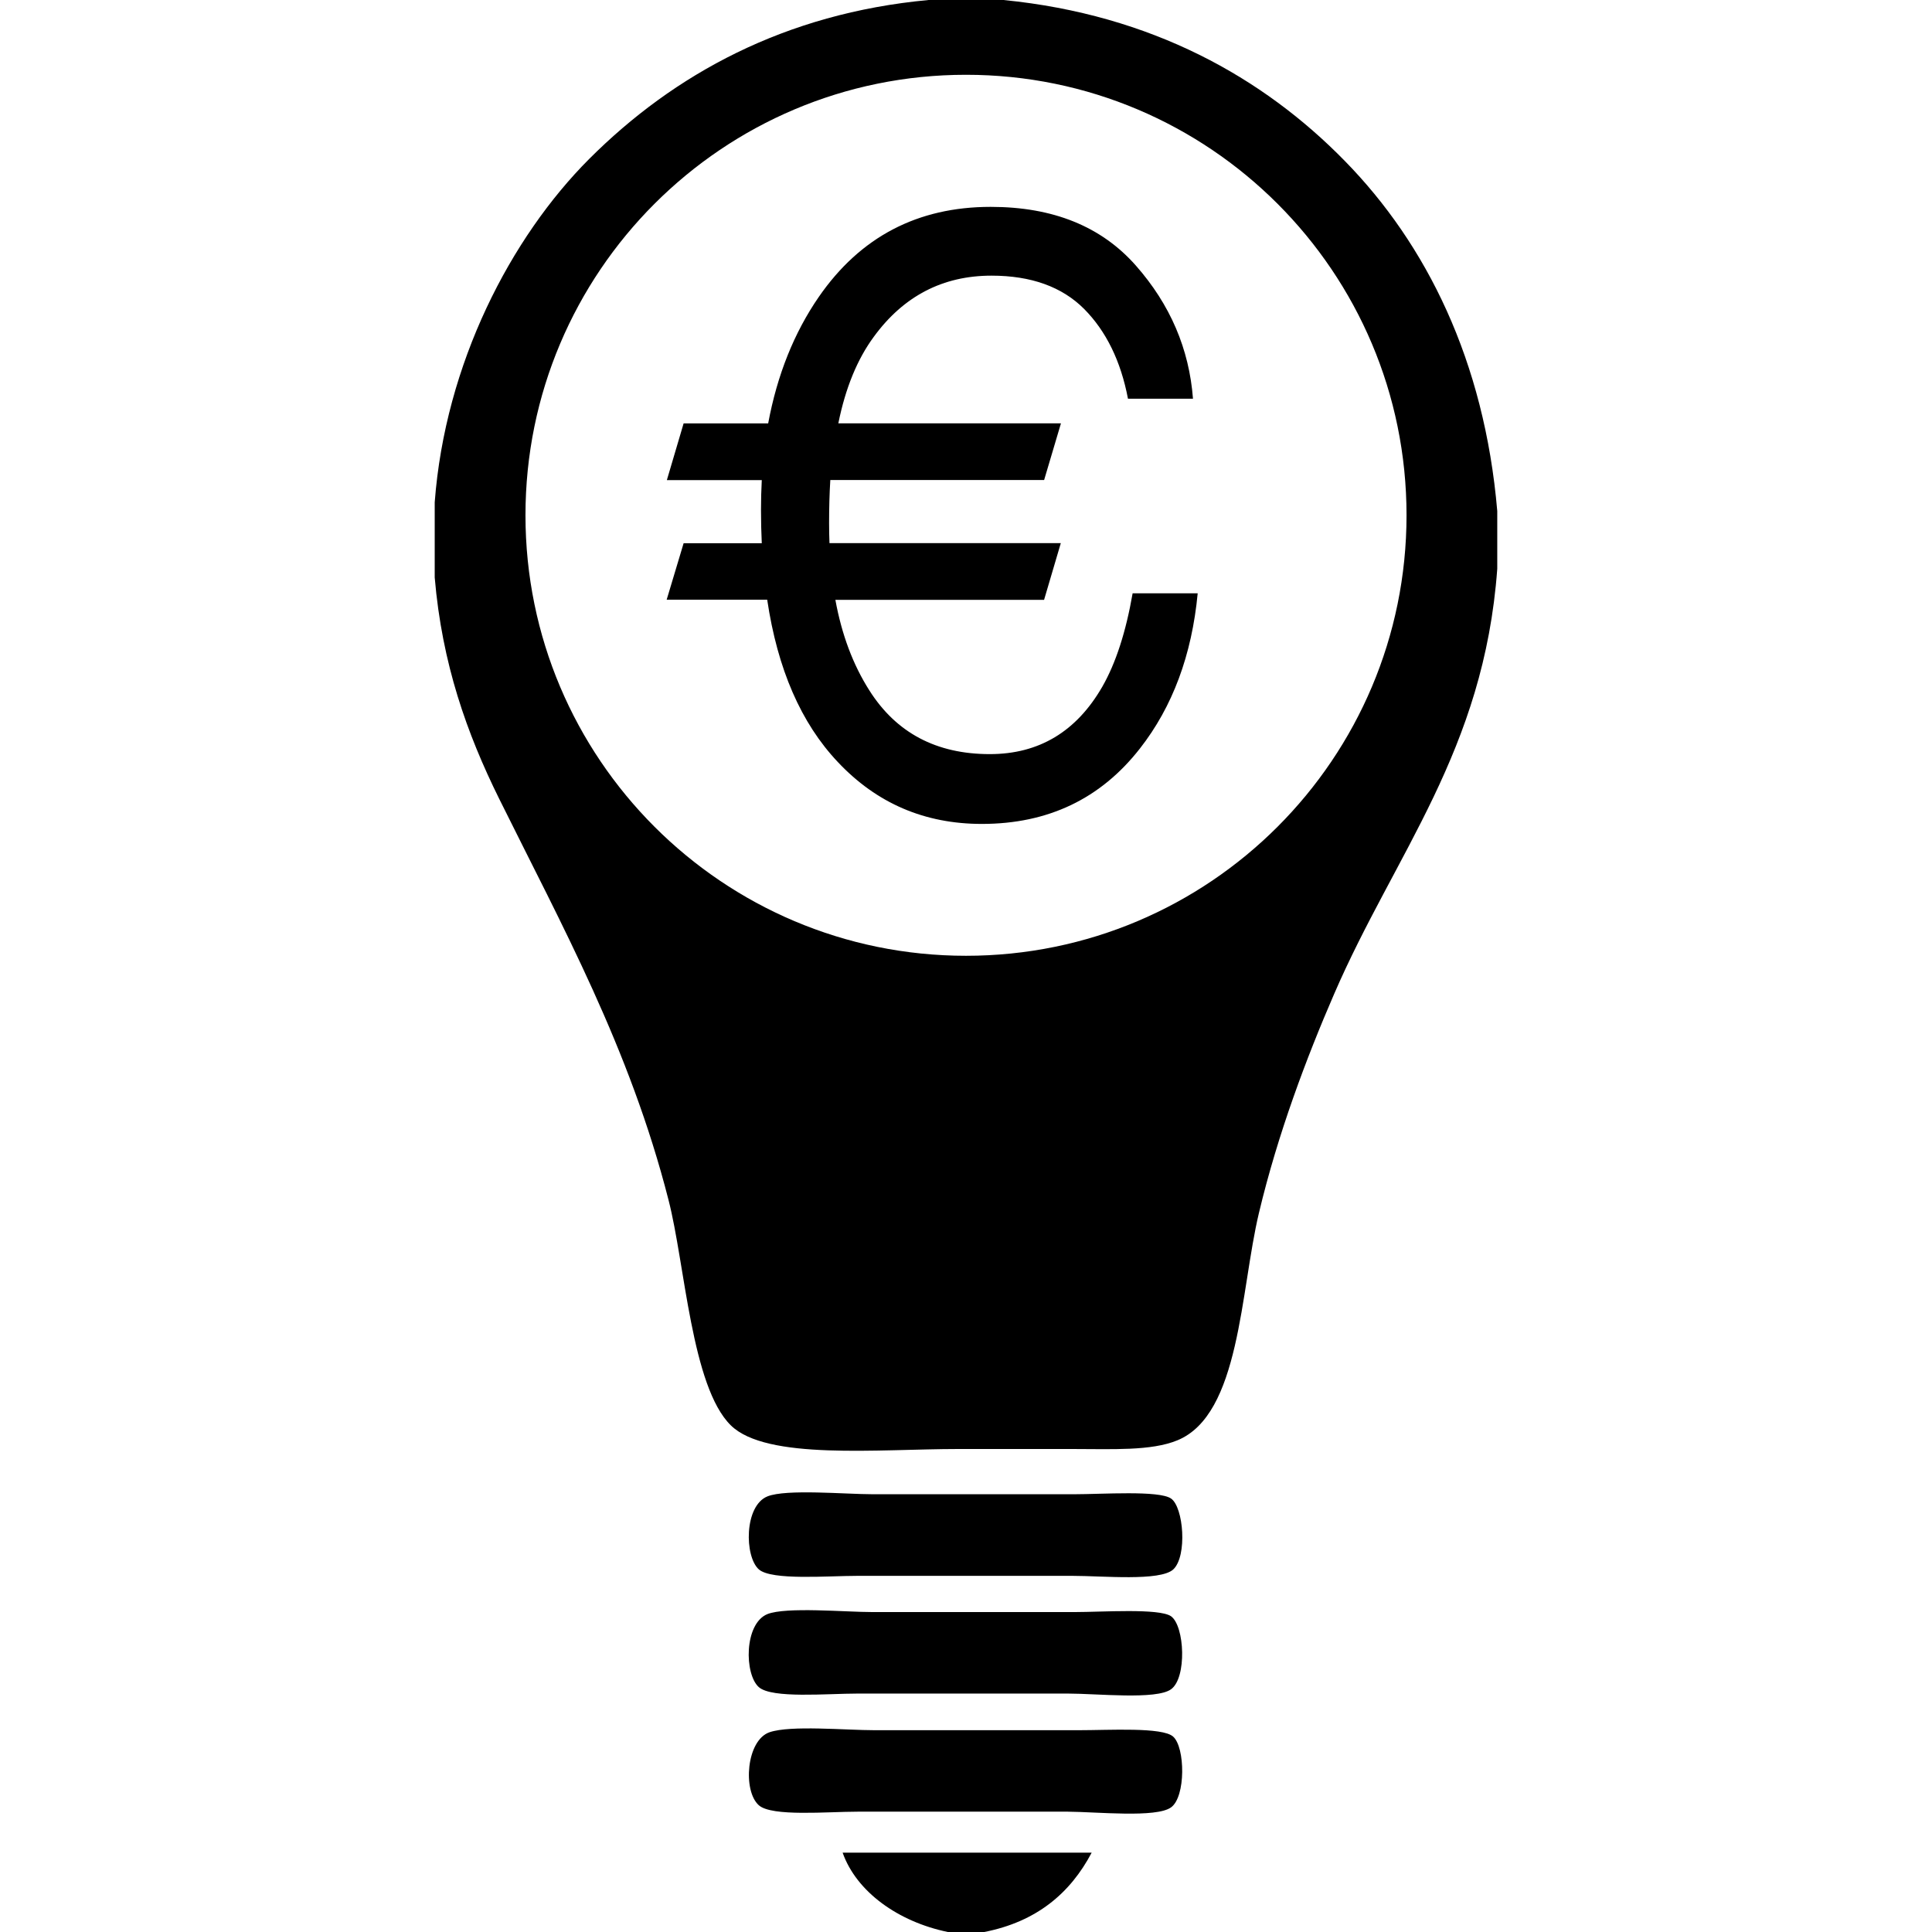
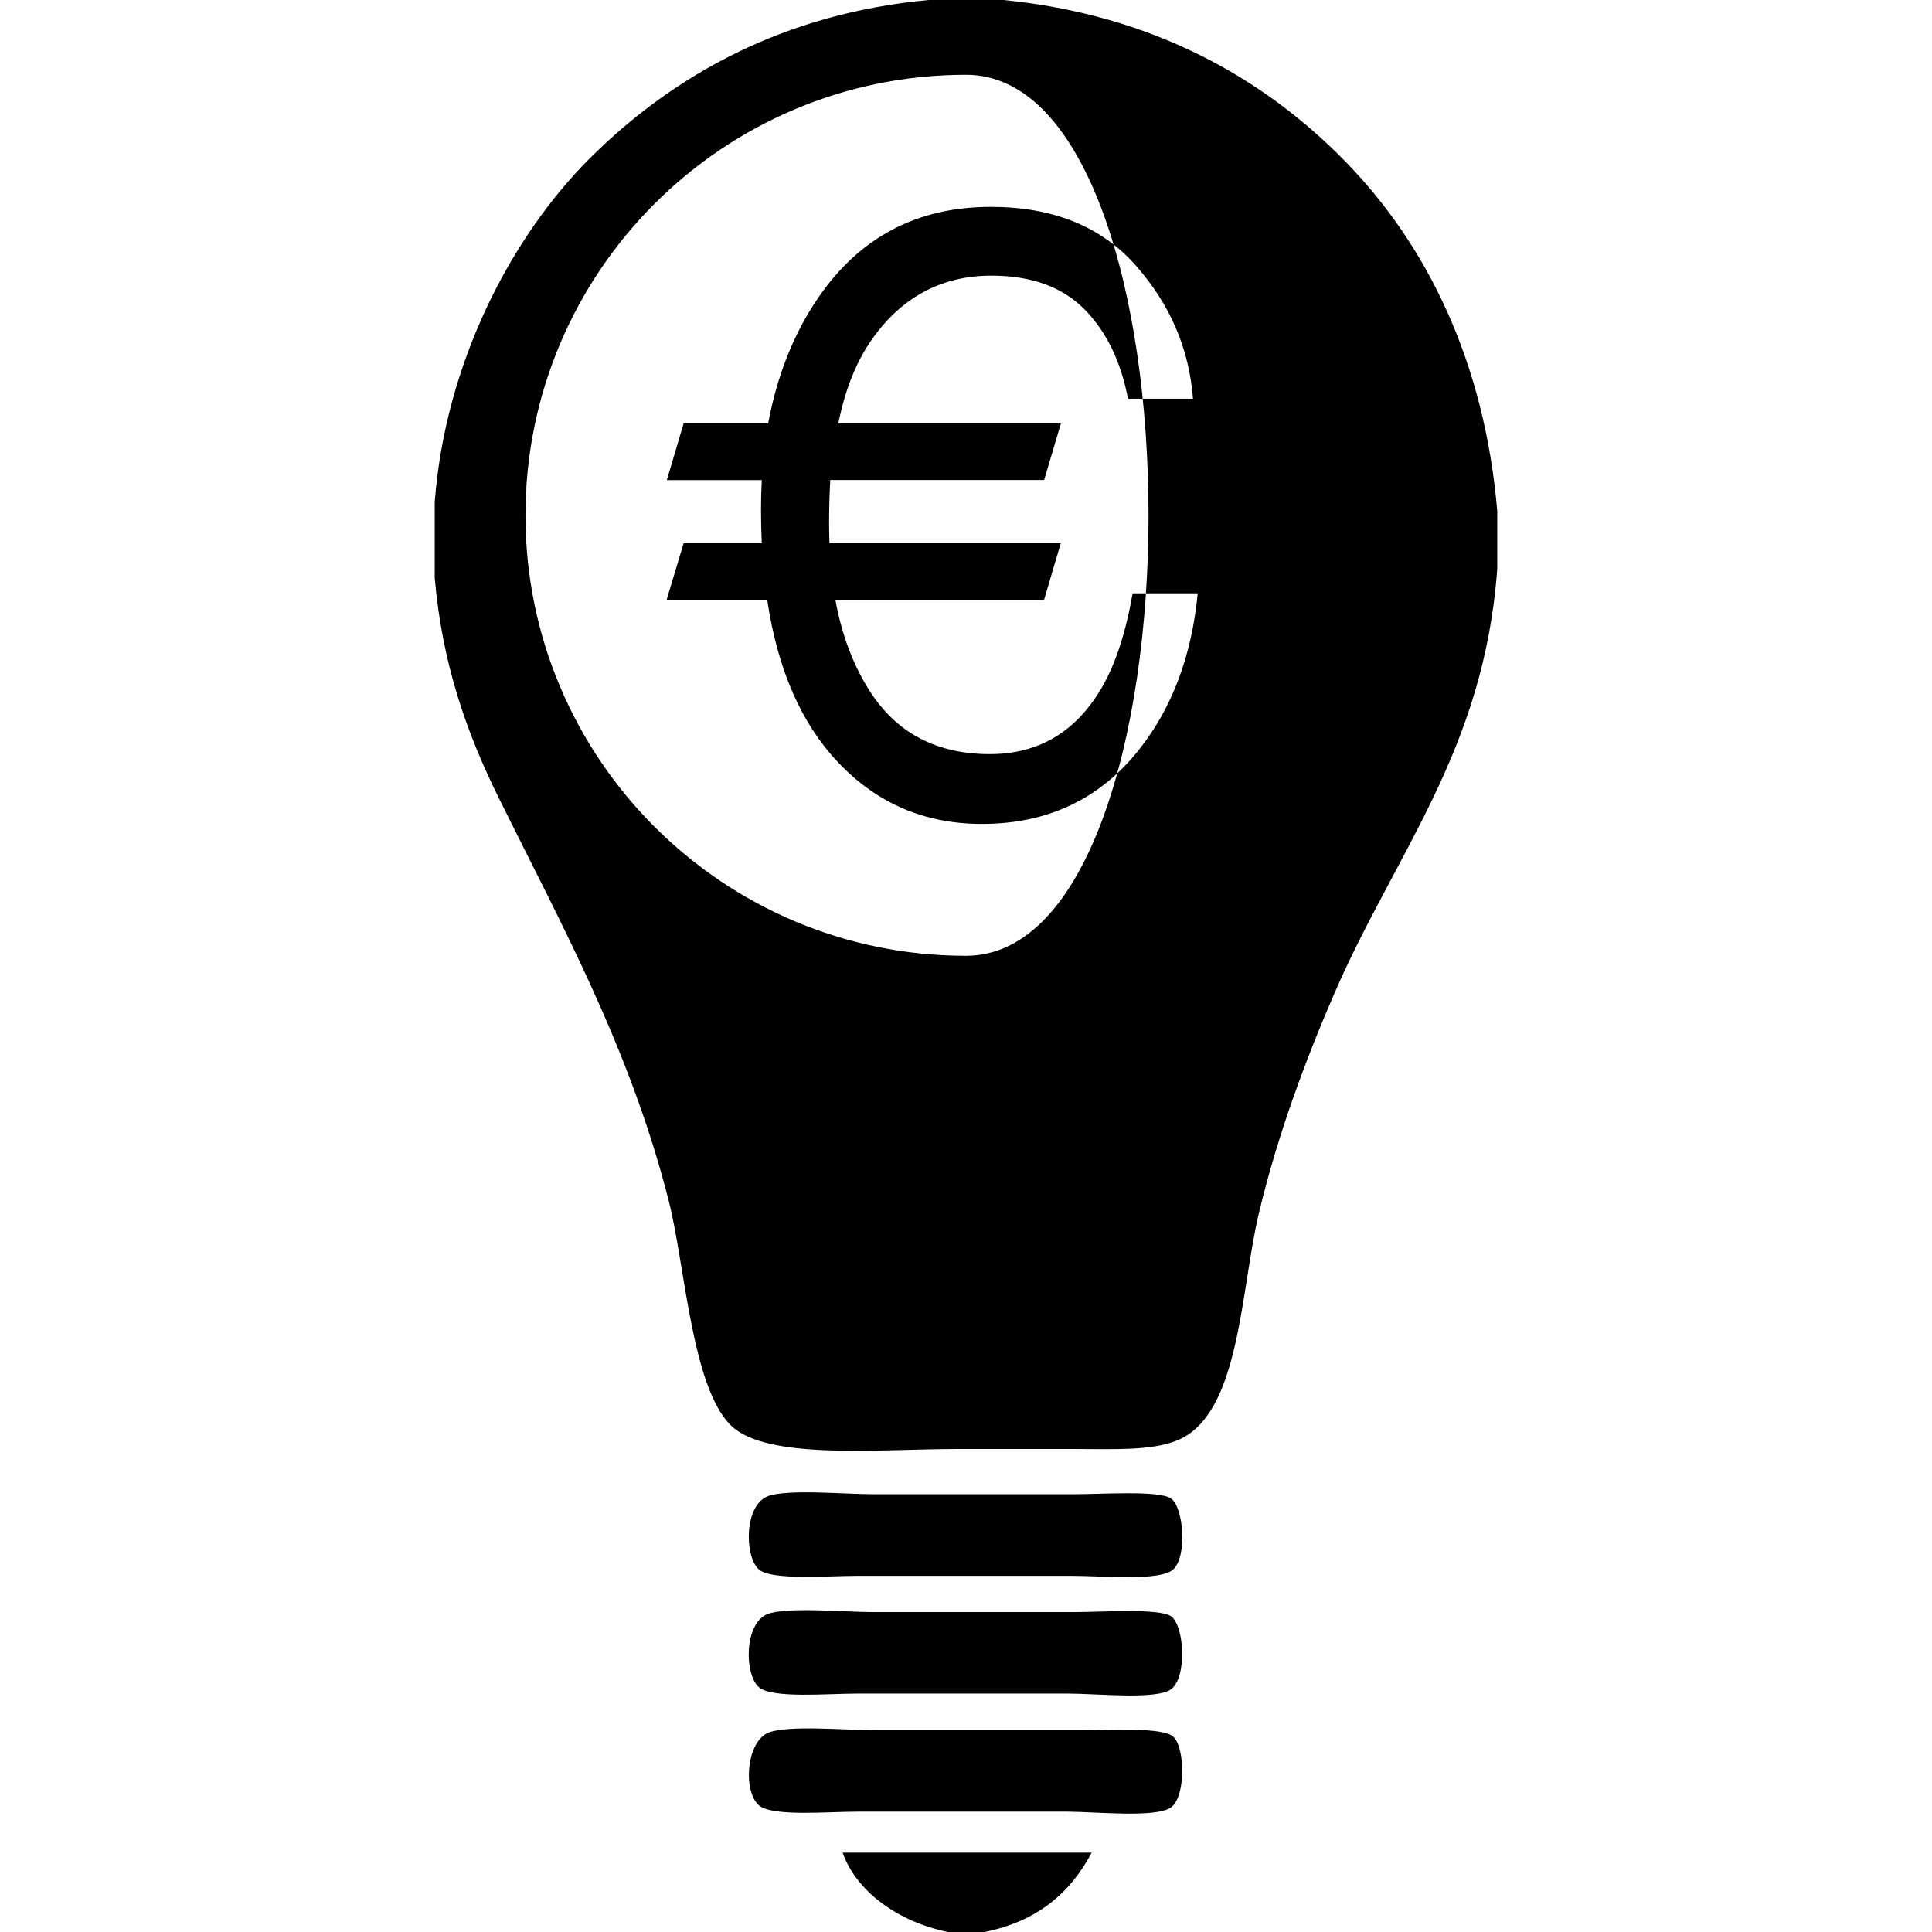
<svg xmlns="http://www.w3.org/2000/svg" fill="#000000" version="1.1" id="Capa_1" width="800px" height="800px" viewBox="0 0 70.078 70.077" xml:space="preserve">
  <g>
-     <path d="M42.475,61.274c-0.536,0.388-2.681,0.155-3.739,0.155c-2.763,0-4.852,0-7.628,0c-1.108,0-3.107,0.187-3.583-0.233   c-0.528-0.465-0.541-2.304,0.312-2.65c0.689-0.269,2.824-0.073,3.814-0.073c2.708,0,4.31,0,7.321,0   c0.998,0,3.067-0.146,3.503,0.151C42.972,58.978,43.054,60.863,42.475,61.274z M42.475,65.558c0.54-0.383,0.516-2.181,0.077-2.568   c-0.39-0.351-2.312-0.232-3.426-0.232c-3.238,0-4.6,0-7.397,0c-1.072,0-3.046-0.187-3.814,0.073c-0.844,0.287-0.98,2.126-0.39,2.65   C28,65.9,30,65.713,31.107,65.713c2.806,0,4.863,0,7.628,0C39.792,65.72,41.937,65.945,42.475,65.558z M34.377,70.077   c0.441,0,0.882,0,1.326,0c1.886-0.37,3.115-1.398,3.894-2.877c-3.011,0-6.022,0-9.033,0C31.065,68.617,32.574,69.703,34.377,70.077   z M24.182,21.751h3.646c0.374,2.519,1.229,4.48,2.562,5.889c1.409,1.498,3.149,2.245,5.224,2.245c2.403,0,4.311-0.914,5.733-2.735   c1.184-1.511,1.884-3.392,2.096-5.63h-2.36c-0.244,1.399-0.607,2.527-1.1,3.388c-0.938,1.627-2.295,2.445-4.081,2.445   c-1.941,0-3.396-0.773-4.371-2.315c-0.588-0.924-1-2.018-1.23-3.281h7.57l0.607-2.058h-8.391c-0.009-0.234-0.014-0.47-0.014-0.724   c0-0.549,0.014-1.072,0.044-1.565h7.756l0.61-2.055h-8.075c0.259-1.283,0.689-2.329,1.287-3.14   c1.079-1.478,2.504-2.217,4.268-2.217c1.439,0,2.559,0.405,3.359,1.206c0.798,0.804,1.332,1.89,1.592,3.258h2.358   c-0.137-1.803-0.825-3.417-2.075-4.833s-3.001-2.126-5.263-2.126c-2.653,0-4.732,1.09-6.236,3.268   c-0.894,1.297-1.507,2.824-1.835,4.586h-3.067l-0.608,2.058h3.443c-0.019,0.354-0.028,0.714-0.028,1.072   c0,0.415,0.009,0.822,0.028,1.217h-2.835L24.182,21.751z M42.475,54.354c-0.434-0.301-2.505-0.155-3.503-0.155   c-3.011,0-4.613,0-7.319,0c-0.99,0-3.125-0.196-3.814,0.077c-0.85,0.34-0.84,2.186-0.312,2.651c0.469,0.405,2.49,0.232,3.583,0.232   c2.806,0,4.926,0,7.786,0c1.103,0,3.179,0.205,3.66-0.232C43.073,56.445,42.931,54.664,42.475,54.354z M18.104,28.969   c-1.168-2.363-2.07-4.886-2.336-8.024c0-0.908,0-1.812,0-2.726c0.379-5.035,2.759-9.606,5.606-12.457   C24.448,2.69,28.468,0.484,33.677,0c0.909,0,1.814,0,2.726,0c5.379,0.533,9.421,2.815,12.379,5.84   c2.959,3.022,5.062,7.25,5.527,12.695c0,0.698,0,1.401,0,2.097c-0.479,6.602-3.711,10.324-5.917,15.422   c-1.002,2.311-2.042,5.068-2.726,7.936c-0.678,2.833-0.68,7.318-2.959,8.253c-0.951,0.393-2.372,0.315-3.819,0.315   c-1.451,0-2.691,0-4.128,0c-2.894,0-6.958,0.415-8.251-0.858c-1.428-1.4-1.661-5.849-2.26-8.175   C22.841,38.012,20.386,33.58,18.104,28.969z M19.06,18.689c0,8.822,7.152,15.979,15.979,15.979c8.828,0,15.979-7.152,15.979-15.979   S43.867,2.712,35.039,2.712C26.212,2.712,19.06,9.867,19.06,18.689z" />
+     <path d="M42.475,61.274c-0.536,0.388-2.681,0.155-3.739,0.155c-2.763,0-4.852,0-7.628,0c-1.108,0-3.107,0.187-3.583-0.233   c-0.528-0.465-0.541-2.304,0.312-2.65c0.689-0.269,2.824-0.073,3.814-0.073c2.708,0,4.31,0,7.321,0   c0.998,0,3.067-0.146,3.503,0.151C42.972,58.978,43.054,60.863,42.475,61.274z M42.475,65.558c0.54-0.383,0.516-2.181,0.077-2.568   c-0.39-0.351-2.312-0.232-3.426-0.232c-3.238,0-4.6,0-7.397,0c-1.072,0-3.046-0.187-3.814,0.073c-0.844,0.287-0.98,2.126-0.39,2.65   C28,65.9,30,65.713,31.107,65.713c2.806,0,4.863,0,7.628,0C39.792,65.72,41.937,65.945,42.475,65.558z M34.377,70.077   c0.441,0,0.882,0,1.326,0c1.886-0.37,3.115-1.398,3.894-2.877c-3.011,0-6.022,0-9.033,0C31.065,68.617,32.574,69.703,34.377,70.077   z M24.182,21.751h3.646c0.374,2.519,1.229,4.48,2.562,5.889c1.409,1.498,3.149,2.245,5.224,2.245c2.403,0,4.311-0.914,5.733-2.735   c1.184-1.511,1.884-3.392,2.096-5.63h-2.36c-0.244,1.399-0.607,2.527-1.1,3.388c-0.938,1.627-2.295,2.445-4.081,2.445   c-1.941,0-3.396-0.773-4.371-2.315c-0.588-0.924-1-2.018-1.23-3.281h7.57l0.607-2.058h-8.391c-0.009-0.234-0.014-0.47-0.014-0.724   c0-0.549,0.014-1.072,0.044-1.565h7.756l0.61-2.055h-8.075c0.259-1.283,0.689-2.329,1.287-3.14   c1.079-1.478,2.504-2.217,4.268-2.217c1.439,0,2.559,0.405,3.359,1.206c0.798,0.804,1.332,1.89,1.592,3.258h2.358   c-0.137-1.803-0.825-3.417-2.075-4.833s-3.001-2.126-5.263-2.126c-2.653,0-4.732,1.09-6.236,3.268   c-0.894,1.297-1.507,2.824-1.835,4.586h-3.067l-0.608,2.058h3.443c-0.019,0.354-0.028,0.714-0.028,1.072   c0,0.415,0.009,0.822,0.028,1.217h-2.835L24.182,21.751z M42.475,54.354c-0.434-0.301-2.505-0.155-3.503-0.155   c-3.011,0-4.613,0-7.319,0c-0.99,0-3.125-0.196-3.814,0.077c-0.85,0.34-0.84,2.186-0.312,2.651c0.469,0.405,2.49,0.232,3.583,0.232   c2.806,0,4.926,0,7.786,0c1.103,0,3.179,0.205,3.66-0.232C43.073,56.445,42.931,54.664,42.475,54.354z M18.104,28.969   c-1.168-2.363-2.07-4.886-2.336-8.024c0-0.908,0-1.812,0-2.726c0.379-5.035,2.759-9.606,5.606-12.457   C24.448,2.69,28.468,0.484,33.677,0c0.909,0,1.814,0,2.726,0c5.379,0.533,9.421,2.815,12.379,5.84   c2.959,3.022,5.062,7.25,5.527,12.695c0,0.698,0,1.401,0,2.097c-0.479,6.602-3.711,10.324-5.917,15.422   c-1.002,2.311-2.042,5.068-2.726,7.936c-0.678,2.833-0.68,7.318-2.959,8.253c-0.951,0.393-2.372,0.315-3.819,0.315   c-1.451,0-2.691,0-4.128,0c-2.894,0-6.958,0.415-8.251-0.858c-1.428-1.4-1.661-5.849-2.26-8.175   C22.841,38.012,20.386,33.58,18.104,28.969z M19.06,18.689c0,8.822,7.152,15.979,15.979,15.979S43.867,2.712,35.039,2.712C26.212,2.712,19.06,9.867,19.06,18.689z" />
  </g>
</svg>